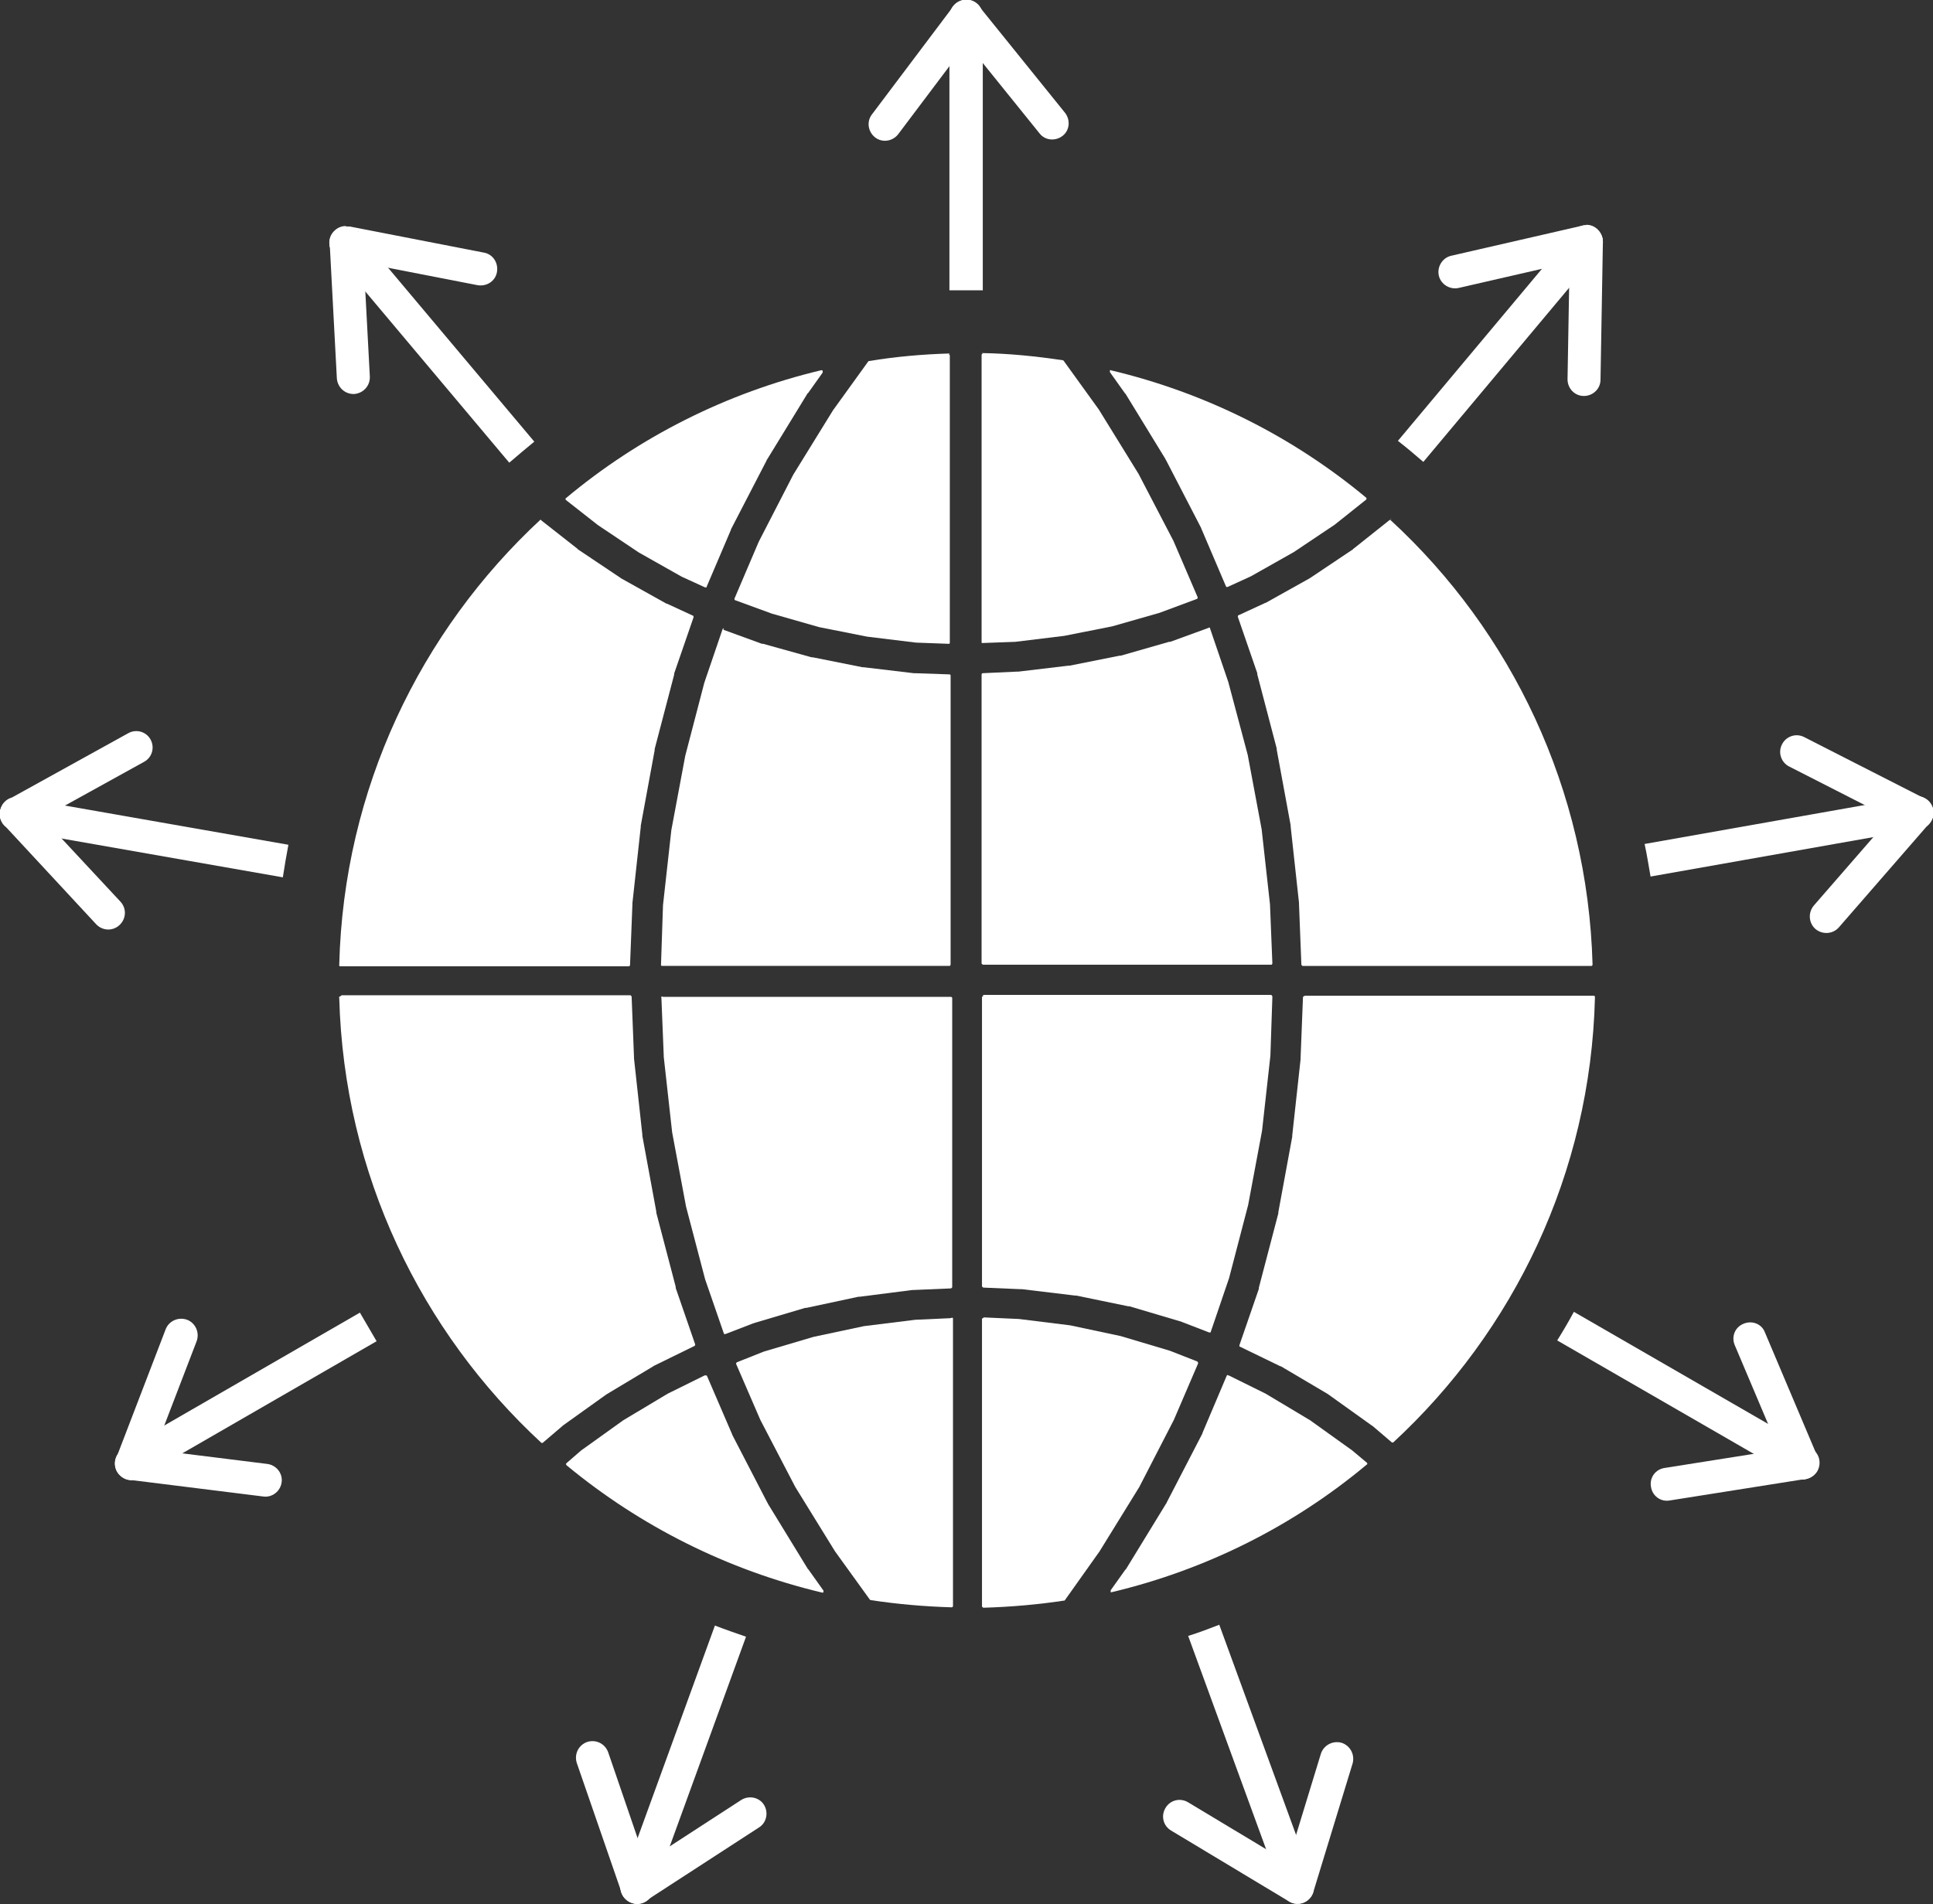
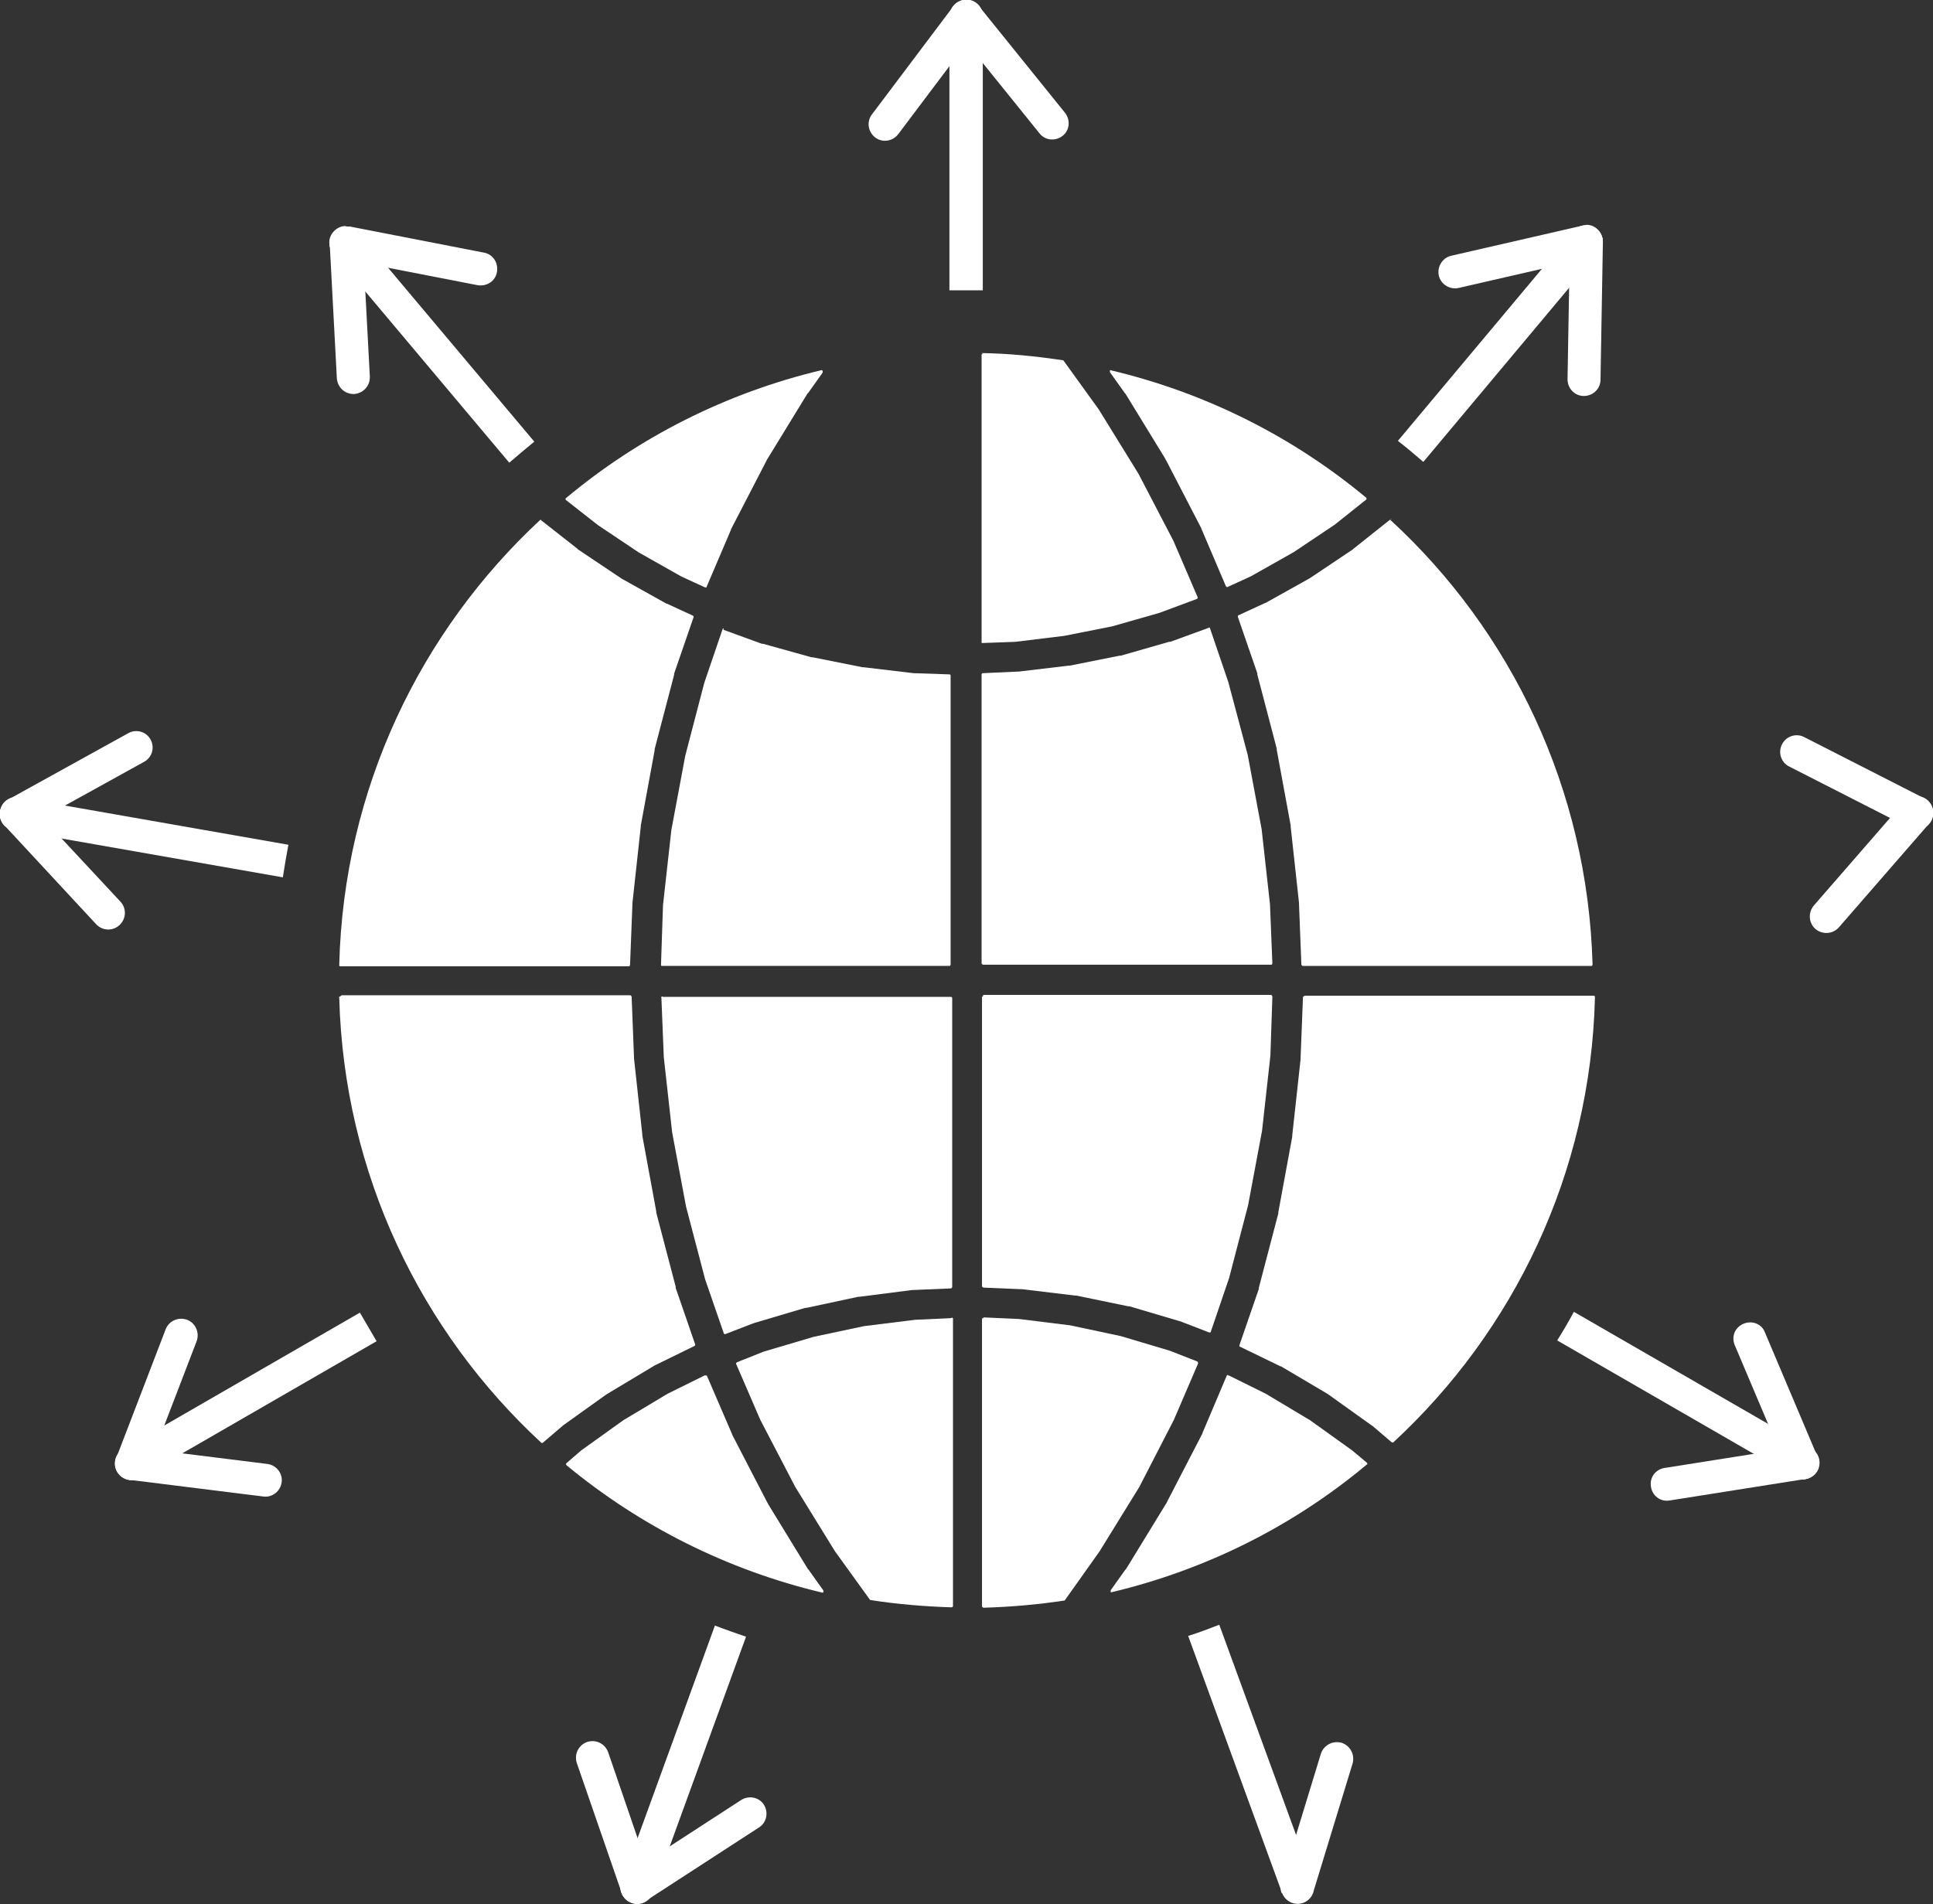
<svg xmlns="http://www.w3.org/2000/svg" id="Layer_1" viewBox="0 0 48.66 47.94">
  <rect x="0" y="0" width="48.66" height="47.94" fill="#333333" stroke="none" />
  <path d="M24.74,8.9s-.03.02-.03.03v7.24s0,.02.01.02c0,0,.01,0,.02,0h0l.82-.03s0,0,0,0h0s1.23-.15,1.23-.15h0s1.21-.24,1.21-.24c0,0,0,0,0,0h0s1.19-.34,1.19-.34h0s.94-.35.94-.35c.01,0,.02-.02.02-.03h0s0-.01,0-.01l-.61-1.42h0s-.88-1.69-.88-1.69h0s-1-1.62-1-1.62h0s-.88-1.22-.88-1.22h0s-.01-.02-.03-.02c-.67-.1-1.35-.17-2.04-.18h0ZM24.74,8.9" style="fill: #fff;" />
-   <path d="M23.91,8.9h0c-.69.02-1.37.08-2.03.19h0s0,0-.01,0h0s-.01,0-.02.02h0s-.88,1.22-.88,1.22h0s-1,1.62-1,1.62h0s-.87,1.69-.87,1.69h0s-.61,1.43-.61,1.43c0,.01,0,.02,0,.03,0,0,0,0,.01.01h0s0,0,0,0h0s.93.34.93.34h0s1.19.34,1.19.34c0,0,0,0,0,0h0s1.21.24,1.21.24h0s1.23.15,1.23.15c0,0,0,0,0,0h0s.82.03.82.03h0s.02,0,.02,0c0,0,.01-.02.01-.02h0s0-7.24,0-7.24c0-.02-.02-.03-.03-.03h0ZM23.91,8.9" style="fill: #fff;" />
  <path d="M20.68,9.32h0c-2.4.57-4.6,1.69-6.43,3.22-.01,0-.02.02-.01.04,0,0,0,.01.02.02h0s.79.62.79.62h0s1.03.69,1.03.69h0s1.08.61,1.08.61h0s.59.27.59.27c0,0,0,0,.01,0,0,0,.01,0,.02,0,0,0,.01,0,.01-.02h0s.61-1.43.61-1.43c0,0,0-.02.01-.03l.89-1.72h0s0-.02.01-.02h0s1.01-1.65,1.01-1.65h0s0-.02.02-.02l.37-.52s0-.02,0-.04c0-.01-.02-.02-.03-.02h0ZM20.68,9.32" style="fill: #fff;" />
  <path d="M13.63,13.08h-.02c-3.03,2.81-4.96,6.79-5.07,11.21,0,0,0,.02,0,.03,0,0,.02.01.02.01h0s7.27,0,7.27,0c0,0,.02,0,.02-.01,0,0,0-.01.01-.02h0s.06-1.53.06-1.53c0,0,0-.02,0-.03l.21-1.92s0-.02,0-.03l.35-1.9s0-.02,0-.03l.49-1.87h0s0-.02,0-.03l.49-1.42s0-.04-.02-.04l-.65-.3s-.02,0-.03-.01h0s-1.11-.62-1.11-.62h0s-.02-.01-.03-.02l-1.06-.71s-.02-.01-.02-.02l-.93-.73h-.02s0,0,0,0ZM13.63,13.08" style="fill: #fff;" />
  <path d="M8.56,25.09s-.02,0-.02.01c0,0-.01.02,0,.03.12,4.43,2.06,8.4,5.09,11.2,0,0,.01,0,.02,0,0,0,0,0,.01,0,0,0,0,0,0,0h0s.48-.41.48-.41h0s0,0,0,0h0s.02-.01.02-.02l1.09-.78h0s.02-.01.03-.02l1.15-.69h0s.02-.01.03-.02h0s1.02-.5,1.02-.5c.01,0,.02-.02.02-.03h0s0-.01,0-.01l-.49-1.42h0s0-.02,0-.03l-.49-1.87s0-.02,0-.03h0s-.35-1.9-.35-1.9h0s0-.02,0-.03l-.21-1.92s0-.02,0-.03l-.06-1.53h0s-.02-.03-.03-.03h-7.27s0,0,0,0ZM8.56,25.09" style="fill: #fff;" />
  <path d="M16.67,25.09s-.02,0-.02.01c0,0-.01.02,0,.03l.06,1.49h0s.21,1.89.21,1.89h0s.35,1.87.35,1.87c0,0,0,0,0,0h0s.48,1.83.48,1.83h0s.47,1.36.47,1.36c0,0,0,.02.02.02,0,0,0,0,.01,0,0,0,0,0,.01,0l.7-.27h0s.02,0,.03-.01h0s1.28-.38,1.28-.38h0s.02,0,.03,0h0s1.31-.28,1.31-.28h0s.02,0,.03,0h0s1.33-.17,1.33-.17h0s.02,0,.03,0l.94-.04s.03-.02.03-.03h0s0-7.28,0-7.28c0-.02-.02-.03-.03-.03h-7.25ZM16.67,25.09" style="fill: #fff;" />
  <path d="M17.76,34.63s-.01,0-.02,0l-.93.46h0s0,0,0,0l-1.12.67h0s-1.06.76-1.06.76h0s-.37.32-.37.32c-.01.01-.02.03,0,.05,0,0,0,0,.01.01h0c1.84,1.52,4.03,2.63,6.43,3.2,0,0,0,0,0,0,0,0,.01,0,.02,0,0,0,.01-.02.01-.03h0s0-.02,0-.02l-.37-.52s-.01-.02-.02-.02l-1.01-1.65s0-.02-.01-.02l-.89-1.72h0s0-.02-.01-.03l-.62-1.44s-.01-.02-.02-.02c0,0,0,0-.01,0h0ZM17.76,34.63" style="fill: #fff;" />
  <path d="M23.92,33.19h0l-.88.04s0,0,0,0c0,0,0,0,0,0l-1.29.16h0s0,0,0,0l-1.27.27h0s0,0,0,0l-1.25.37h0s0,0,0,0l-.68.27h0s-.02.02-.02.03h0s0,0,0,0c0,0,0,0,0,.01h0s.61,1.41.61,1.41h0s.88,1.69.88,1.69h0s1,1.62,1,1.62c0,0,0,0,0,0h0s.88,1.22.88,1.22c0,0,.02.01.03.01h0c.66.1,1.34.16,2.03.18h0s.03-.01.03-.03h0s0-7.24,0-7.24c0,0,0-.02-.01-.02,0,0-.01,0-.02,0h0ZM23.92,33.19" style="fill: #fff;" />
  <path d="M24.75,33.19s-.02,0-.02,0c0,0-.01.02-.01.02v7.24s.02.03.04.03h0s0,0,0,0h0c.69-.02,1.37-.08,2.03-.18h0s0,0,0,0h.01s.88-1.24.88-1.24h0s1-1.62,1-1.62h0s.87-1.69.87-1.69h0s.61-1.42.61-1.42h0s0-.04-.02-.05l-.69-.27h0s-1.24-.37-1.24-.37h0s0,0,0,0l-1.27-.27h0s0,0,0,0l-1.29-.16h0s0,0,0,0l-.89-.04h0ZM24.75,33.19" style="fill: #fff;" />
  <path d="M30.91,34.62s0,0-.01,0c0,0-.02.01-.02.02l-.61,1.44h0s0,.02-.01.03l-.89,1.72s0,.02-.01.02l-1.01,1.65s-.01.02-.02.02h0s-.37.52-.37.52c0,.01,0,.02,0,.04,0,0,0,0,0,.01h0s0,0,0,0c0,0,0,0,.01,0,0,0,0,0,.01,0h0c2.4-.57,4.59-1.68,6.42-3.21h0s.02-.01.02-.02c0-.01,0-.02-.01-.03l-.37-.31h0s-1.06-.76-1.06-.76h0s-1.12-.67-1.12-.67h0s-.93-.46-.93-.46c0,0-.01,0-.02,0h0ZM30.91,34.62" style="fill: #fff;" />
  <path d="M32.83,25.08s-.03.01-.03.03l-.06,1.53s0,.02,0,.03h0s-.21,1.92-.21,1.92c0,0,0,.02,0,.03h0s-.35,1.9-.35,1.9c0,0,0,.02,0,.03h0s-.49,1.87-.49,1.87h0s0,.02,0,.03l-.49,1.42s0,.02,0,.03c0,0,0,0,.02.01h0s0,0,0,0h0s1.01.49,1.01.49h0s.02,0,.03.01h0s1.15.68,1.15.68c0,0,.02.01.03.02h0s1.09.78,1.09.78c0,0,.02.01.03.02l.48.41s.01,0,.02,0c0,0,0,0,.01,0,0,0,0,0,0,0h0c3.03-2.8,4.97-6.77,5.08-11.2h0s0-.01,0-.02c0-.02-.02-.03-.03-.03h-7.27ZM32.83,25.08" style="fill: #fff;" />
  <path d="M35.03,13.07h-.02s-.93.74-.93.74h0s-.02.01-.02.02l-1.06.71h0s-.02.01-.03.02h0s-1.11.62-1.11.62c0,0-.02,0-.03.01h0s-.65.3-.65.3c-.02,0-.02.03-.02.04l.49,1.42h0s0,.02,0,.03l.49,1.87s0,.02,0,.03h0s.35,1.9.35,1.9h0s0,.02,0,.03l.21,1.92h0s0,.02,0,.03l.06,1.53s.02.03.03.03c0,0,0,0,0,0,0,0,0,0,0,0h0s7.27,0,7.27,0c0,0,.02,0,.02-.01,0,0,.01-.02.01-.02h0c-.12-4.42-2.05-8.4-5.08-11.19h0s-.02-.01-.03-.01h0ZM35.03,13.07" style="fill: #fff;" />
  <path d="M27.97,9.31s-.02,0-.03.02c0,.01,0,.03,0,.04l.37.52s.01.02.02.02h0s1.01,1.65,1.01,1.65c0,0,0,.02.01.02l.89,1.72s0,.02.01.03h0s.61,1.43.61,1.43c0,0,.01.02.02.02,0,0,0,0,.01,0,0,0,0,0,.01,0l.59-.27s0,0,0,0h0s1.08-.61,1.08-.61h0s1.03-.69,1.03-.69h0s.79-.63.79-.63h0s.01-.01.01-.02c0-.01,0-.02-.01-.03-1.84-1.53-4.03-2.64-6.44-3.21h0s0,0,0,0ZM27.97,9.31" style="fill: #fff;" />
  <path d="M30.43,15.81s0,0-.01,0l-.96.35s-.02,0-.03,0h0s-1.22.35-1.22.35c0,0-.02,0-.03,0l-1.25.25h0s-.02,0-.03,0h0s-1.26.15-1.26.15h0s0,0,0,0c0,0-.02,0-.03,0h0s-.87.04-.87.04c-.02,0-.03.02-.03.03v7.28s.02.03.04.03h7.25s.02,0,.02-.01c0,0,.01-.02.01-.02h0s-.06-1.49-.06-1.49h0s-.21-1.89-.21-1.89h0s-.35-1.87-.35-1.87h0s-.49-1.84-.49-1.84h0s-.46-1.35-.46-1.35c0,0,0-.02-.02-.02,0,0,0,0-.01,0h0ZM30.43,15.81" style="fill: #fff;" />
  <path d="M18.22,15.82s-.01,0-.01,0c0,0-.01.01-.02.02l-.46,1.35h0s-.48,1.84-.48,1.84h0s-.35,1.87-.35,1.87h0s-.21,1.89-.21,1.89h0s-.05,1.49-.05,1.49c0,0,0,.02,0,.03h0s.01.01.02.01h0s0,0,0,0h0s7.24,0,7.24,0c0,0,.02,0,.02-.01,0,0,.01-.02.01-.02h0s0-7.28,0-7.28c0-.02-.01-.03-.03-.03l-.87-.03h0s-.02,0-.03,0l-1.26-.15h0s-.02,0-.03,0l-1.25-.25s-.02,0-.03,0l-1.22-.34h0s-.02,0-.03,0l-.96-.35s0,0-.01,0h0ZM18.22,15.82" style="fill: #fff;" />
  <path d="M24.75,25.08s-.02,0-.02.01c0,0-.01.02-.01.02v7.28s.02.03.04.03l.94.04h0s.02,0,.03,0h0s1.33.16,1.33.16h0s.02,0,.03,0h0s1.31.27,1.31.27h0s.02,0,.03,0h0s1.28.38,1.28.38c.01,0,.02,0,.03.01h0s.7.27.7.27c0,0,0,0,.01,0,0,0,.01,0,.02,0,0,0,.01-.01.01-.02h0s.46-1.35.46-1.35h0s.48-1.84.48-1.84h0s.35-1.87.35-1.87h0s.21-1.89.21-1.89h0s.05-1.49.05-1.49h0s-.02-.04-.03-.04h-7.25ZM24.75,25.08" style="fill: #fff;" />
  <path d="M24.32,0c-.23,0-.42.19-.42.42v6.89c.14,0,.28,0,.42,0,.14,0,.28,0,.42,0V.42c0-.23-.19-.42-.42-.42h0ZM24.32,0" style="fill: #fff;" />
  <path d="M39.93,5.67c-.12,0-.24.05-.32.15l-4.42,5.28c.22.17.43.35.64.53l4.42-5.28c.15-.18.12-.44-.05-.59-.08-.07-.17-.1-.27-.1h0ZM39.93,5.67" style="fill: #fff;" />
-   <path d="M48.25,20.05s-.05,0-.07,0l-6.78,1.2c.06.27.1.54.15.82l6.78-1.2c.23-.04.38-.26.34-.48-.04-.2-.21-.34-.41-.34h0ZM48.25,20.05" style="fill: #fff;" />
  <path d="M39.62,33.03c-.13.24-.27.48-.42.72l5.96,3.44c.07.04.14.06.21.06.14,0,.28-.07.36-.21.11-.2.05-.45-.15-.57l-5.96-3.44h0ZM39.62,33.03" style="fill: #fff;" />
  <path d="M30.69,40.91c-.26.1-.52.2-.78.28l2.36,6.46c.06.17.22.27.39.27.05,0,.1,0,.14-.03.22-.08.33-.32.25-.53l-2.36-6.46h0ZM30.69,40.91" style="fill: #fff;" />
  <path d="M18,40.92l-2.35,6.46c-.08.22.03.45.25.53.05.02.09.03.14.03.17,0,.33-.11.39-.27l2.35-6.46c-.26-.09-.52-.18-.78-.28h0ZM18,40.92" style="fill: #fff;" />
  <path d="M9.06,33.05l-5.96,3.44c-.2.11-.27.37-.15.57.08.13.22.21.36.21.07,0,.14-.02.21-.06l5.96-3.44c-.14-.24-.28-.48-.42-.72h0ZM9.06,33.05" style="fill: #fff;" />
  <path d="M.41,20.08c-.2,0-.37.14-.41.34-.04.23.11.44.34.48l6.78,1.19c.04-.27.09-.55.14-.82l-6.78-1.19s-.05,0-.07,0H.41ZM.41,20.08" style="fill: #fff;" />
  <path d="M8.71,5.69c-.09,0-.19.03-.27.1-.18.15-.2.41-.05.59l4.43,5.27c.21-.18.42-.36.63-.53l-4.43-5.27c-.08-.1-.2-.15-.32-.15h0ZM8.71,5.69" style="fill: #fff;" />
  <path d="M24.73.42h0s0,0,0,0c0,.09-.03.18-.08.25h0s-2.04,2.71-2.04,2.71c-.14.18-.4.22-.58.08-.18-.14-.22-.4-.08-.58h0S23.99.17,23.99.17l-.08.25c0-.23.19-.42.42-.42.23,0,.42.19.42.42h0ZM24.73.42" style="fill: #fff;" />
  <path d="M24.73.42h0s0,0,0,0l-.09-.27,2.17,2.69c.14.18.12.44-.06.58-.18.14-.44.12-.58-.06h0s-2.17-2.69-2.17-2.69c-.06-.08-.09-.17-.09-.27h0s0,0,0,0c0-.23.19-.41.42-.41s.41.19.41.42h0ZM24.73.42" style="fill: #fff;" />
  <path d="M40.25,6.35h0s0,0,0,0c-.06.07-.14.12-.22.14h0s-3.31.76-3.31.76c-.22.05-.45-.09-.5-.31-.05-.22.09-.45.31-.5h0s3.31-.76,3.31-.76l-.23.14c.15-.18.41-.2.59-.05.18.15.2.41.05.58h0ZM40.25,6.35" style="fill: #fff;" />
  <path d="M40.25,6.36h0s0,0,0,0l.1-.26-.06,3.46c0,.23-.19.41-.42.41-.23,0-.41-.19-.41-.42h0s.06-3.46.06-3.46c0-.1.04-.19.1-.26h0s0,0,0,0c.15-.17.41-.19.59-.04.17.15.19.41.04.59h0ZM40.25,6.36" style="fill: #fff;" />
  <path d="M48.32,20.88h0s0,0,0,0c-.09.02-.18,0-.26-.04h0s-3.02-1.54-3.02-1.54c-.2-.1-.29-.35-.18-.56.1-.2.35-.29.56-.18h0s3.02,1.54,3.02,1.54l-.26-.04c.23-.04.44.11.48.34.04.23-.11.44-.34.48h0ZM48.32,20.88" style="fill: #fff;" />
  <path d="M48.31,20.88h0s0,0,0,0l.25-.14-2.27,2.61c-.15.17-.41.19-.59.04-.17-.15-.19-.41-.04-.59h0s2.27-2.61,2.27-2.61c.06-.07.15-.12.25-.14h0s0,0,0,0c.23-.04.44.12.48.34.04.23-.12.44-.34.48h0ZM48.31,20.88" style="fill: #fff;" />
  <path d="M45.16,37.19h0s0,0,0,0c-.08-.05-.14-.11-.17-.2h0s-1.32-3.12-1.32-3.12c-.09-.21,0-.45.22-.54.21-.09.46,0,.54.22h0s1.32,3.12,1.32,3.12l-.17-.2h0c.2.11.27.37.15.57-.11.2-.37.27-.57.15h0ZM45.16,37.19" style="fill: #fff;" />
  <path d="M45.16,37.19h0s0,0,0,0l.28.05-3.41.54c-.23.04-.44-.12-.47-.35-.04-.23.12-.44.35-.47h0s3.41-.54,3.41-.54c.1-.01.19,0,.28.05h0s0,0,0,0c.2.12.26.37.15.57-.12.2-.37.26-.57.15h0ZM45.16,37.19" style="fill: #fff;" />
  <path d="M32.26,47.66h0s0,0,0,0c-.03-.08-.03-.18,0-.26h0s.99-3.24.99-3.24c.07-.22.3-.34.52-.28.22.07.34.3.28.52h0s-.99,3.24-.99,3.24v-.26c.07.22-.04.45-.25.53-.22.08-.45-.03-.53-.25h0ZM32.26,47.66" style="fill: #fff;" />
-   <path d="M32.26,47.65h0s0,0,0,0l.18.22-2.96-1.78c-.2-.12-.26-.37-.14-.57.12-.2.37-.26.57-.14h0s2.96,1.78,2.96,1.78c.08.05.15.13.18.22h0s0,0,0,0c.08.22-.04.45-.25.53-.22.08-.45-.04-.53-.25h0ZM32.26,47.65" style="fill: #fff;" />
  <path d="M15.65,47.38h0s0,0,0,0c.03-.08.09-.16.16-.21h0s2.85-1.85,2.85-1.85c.19-.12.45-.07.57.12.12.19.07.45-.12.57h0s-2.85,1.85-2.85,1.85l.16-.21c-.08.22-.32.33-.53.25-.22-.08-.33-.32-.25-.53h0ZM15.65,47.38" style="fill: #fff;" />
  <path d="M15.65,47.38h0s0,0,0,0v.28s-1.13-3.27-1.13-3.27c-.07-.22.04-.45.26-.53.22-.07.45.04.53.26h0s1.12,3.27,1.12,3.27c.03.09.03.19,0,.28h0s0,0,0,0c-.08.21-.32.32-.54.24-.21-.08-.32-.32-.24-.54h0ZM15.65,47.38" style="fill: #fff;" />
  <path d="M3.1,36.49h0s0,0,0,0c.08-.05.17-.06.26-.05h0s3.37.42,3.37.42c.23.03.39.24.36.46-.03.23-.24.39-.46.36h0s-3.37-.42-3.37-.42l.26-.05c-.2.11-.45.05-.57-.15-.11-.2-.05-.45.15-.57h0ZM3.1,36.49" style="fill: #fff;" />
  <path d="M3.11,36.49h0s0,0,0,0l-.18.21,1.24-3.23c.08-.21.32-.32.54-.24.21.08.32.32.24.54h0s-1.24,3.23-1.24,3.23c-.03.09-.1.17-.18.21h0s0,0,0,0c-.2.11-.45.04-.57-.16-.11-.2-.04-.45.16-.57h0ZM3.11,36.49" style="fill: #fff;" />
  <path d="M.49,20.09H.49s0,0,0,0c.09.02.17.06.23.13h0s2.31,2.48,2.31,2.48c.16.17.15.43-.02.59-.17.16-.43.15-.59-.02h0S.11,20.78.11,20.78l.23.13c-.23-.04-.38-.26-.34-.48.04-.23.25-.38.48-.34H.49ZM.49,20.09" style="fill: #fff;" />
  <path d="M.49,20.09H.49s0,0,0,0l-.28.04,3.02-1.67c.2-.11.45-.04.56.16.11.2.04.45-.16.56h0s-3.02,1.67-3.02,1.67c-.08.05-.18.06-.28.04H.34s0,0,0,0c-.23-.04-.37-.26-.33-.49.04-.23.26-.37.49-.33H.49ZM.49,20.09" style="fill: #fff;" />
  <path d="M9.03,5.84h0s0,0,0,0c.06.07.09.16.1.25h0s.18,3.39.18,3.39c.01.23-.16.42-.39.44-.23.01-.42-.16-.44-.39h0s-.18-3.39-.18-3.39l.1.25c-.15-.18-.12-.44.05-.59.18-.15.44-.12.59.05h0ZM9.03,5.84" style="fill: #fff;" />
  <path d="M9.03,5.84h0s0,0,0,0l-.24-.14,3.39.66c.23.04.37.26.33.49-.04.23-.26.37-.49.33h0s-3.39-.66-3.39-.66c-.09-.02-.18-.07-.24-.14h0s0,0,0,0c-.15-.18-.12-.44.06-.58.18-.15.44-.12.58.06h0ZM9.03,5.84" style="fill: #fff;" />
</svg>